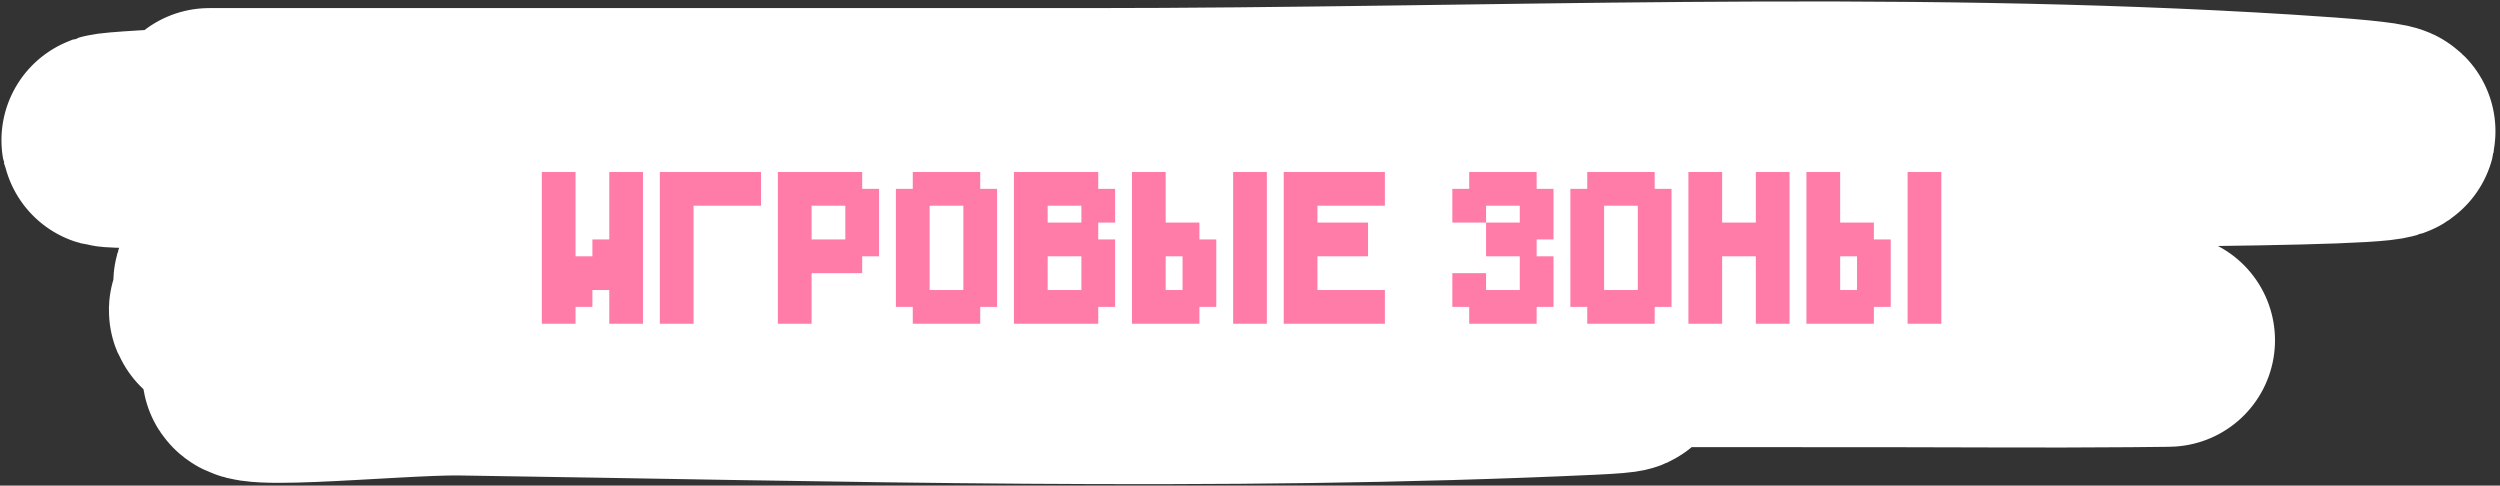
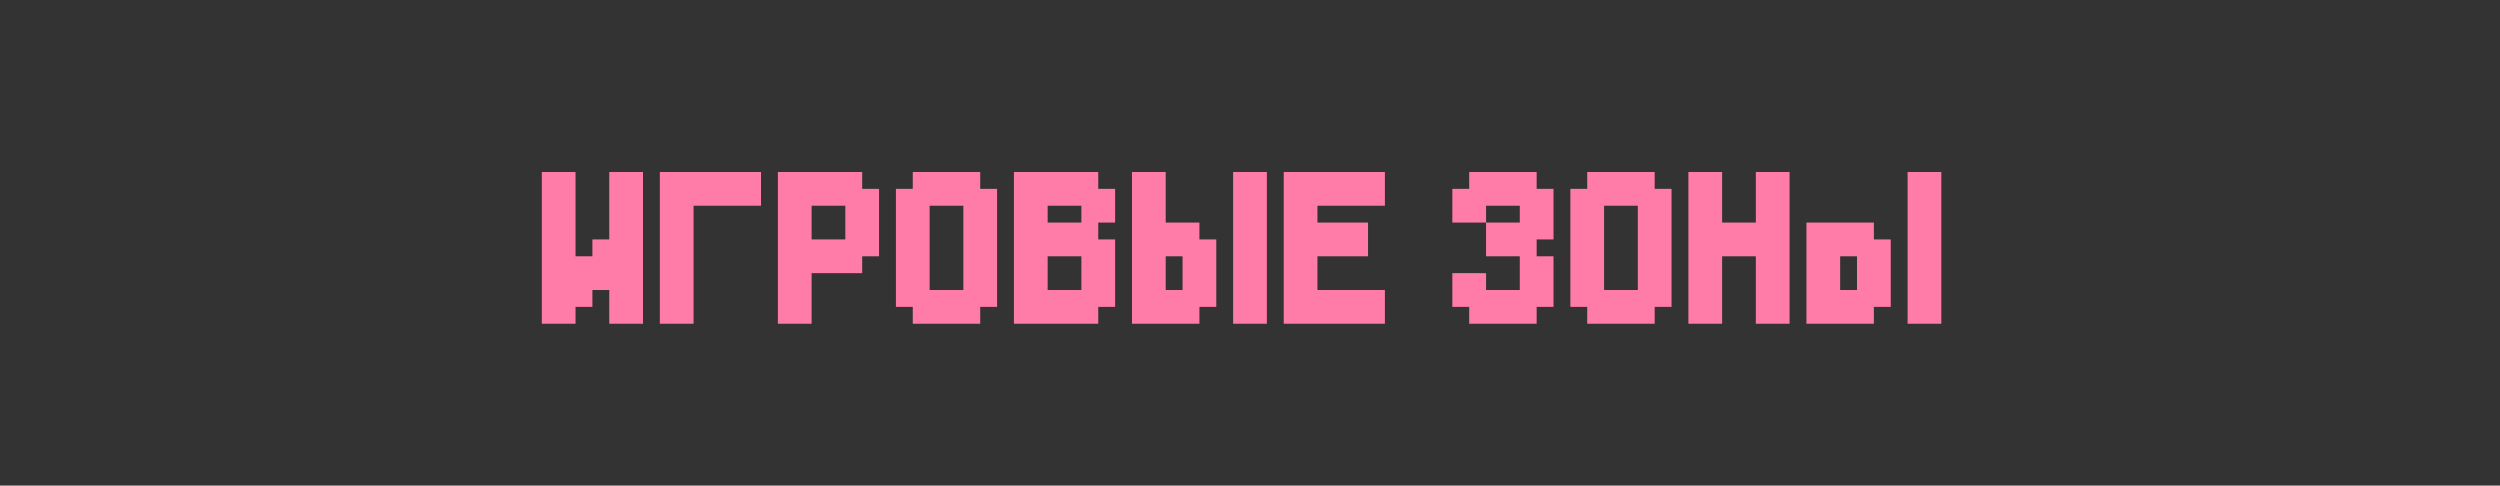
<svg xmlns="http://www.w3.org/2000/svg" width="278" height="54" viewBox="0 0 278 54" fill="none">
  <rect x="0" y="0" width="278" height="54" fill="#333333" stroke="none" />
-   <path d="M23.27 12.739C55.841 12.739 88.412 12.739 120.982 12.739C165.209 12.739 209.932 10.679 254.131 13.438C311.556 17.022 139.131 15.254 81.628 15.254C59.876 15.254 -5.356 16.482 16.37 15.184C45.465 13.446 74.844 14.222 103.966 14.066C112.065 14.023 132.364 13.934 142.267 14.066C147.424 14.136 153.144 14.317 143.086 14.625C108.778 15.676 74.426 15.254 40.111 15.254C36.641 15.254 33.171 15.186 29.702 15.254C20.854 15.427 47.401 15.383 56.25 15.534C91.118 16.127 126.32 16.32 161.038 20.703C195.935 25.109 90.822 20.746 55.782 23.009C8.025 26.093 246.966 27.512 199.164 29.366C167.417 30.598 135.606 30.216 103.849 30.345C101.397 30.355 71.724 30.37 65.606 30.904C61.541 31.258 73.585 33.102 77.652 33.419C115.244 36.348 152.97 37.051 190.627 37.61C211.969 37.928 254.862 37.745 236.822 37.89C226.524 37.973 219.241 37.89 210.45 37.89C178.971 37.89 147.491 37.845 116.012 37.89C107.201 37.902 81.033 35.616 89.581 38.169C100.174 41.333 111.41 38.909 122.327 39.147C140.517 39.545 195.064 40.124 176.885 40.964C135.087 42.895 93.036 41.649 51.221 41.034C43.813 40.925 21.972 43.274 29 40.475C35.01 38.081 41.67 40.405 48.005 40.405C73.478 40.405 98.966 40.59 124.432 39.776C126.889 39.698 129.353 39.693 131.8 39.427C136.072 38.963 123.225 39.177 118.936 39.147C91.381 38.955 63.752 38.974 36.251 36.632C32.361 36.301 20.867 34.817 24.732 34.187C29.341 33.436 43.295 33.214 38.649 32.93C34.297 32.663 29.36 33.635 25.141 32.021C21.637 30.682 32.222 29.138 35.901 29.087C94.828 28.278 153.799 29.087 212.73 29.087" stroke="white" stroke-width="23.677" stroke-linecap="round" />
-   <path d="M60.25 36V19.125H64V28.5H65.875V26.625H67.75V19.125H71.5V36H67.75V32.25H65.875V34.125H64V36H60.25ZM73.375 36V19.125H84.625V22.875H77.125V36H73.375ZM94 26.625V22.875H90.25V26.625H94ZM86.5 36V19.125H95.875V21H97.75V28.5H95.875V30.375H90.25V36H86.5ZM107.125 32.25V22.875H103.375V32.25H107.125ZM101.5 36V34.125H99.625V21H101.5V19.125H109V21H110.875V34.125H109V36H101.5ZM120.25 32.25V28.5H116.5V32.25H120.25ZM120.25 24.75V22.875H116.5V24.75H120.25ZM112.75 36V19.125H122.125V21H124V24.75H122.125V26.625H124V34.125H122.125V36H112.75ZM131.5 32.25V28.5H129.625V32.25H131.5ZM125.875 36V19.125H129.625V24.75H133.375V26.625H135.25V34.125H133.375V36H125.875ZM137.125 36V19.125H140.875V36H137.125ZM142.75 36V19.125H154V22.875H146.5V24.75H152.125V28.5H146.5V32.25H154V36H142.75ZM163.375 36V34.125H161.5V30.375H165.25V32.25H169V28.5H165.25V24.75H169V22.875H165.25V24.75H161.5V21H163.375V19.125H170.875V21H172.75V26.625H170.875V28.5H172.75V34.125H170.875V36H163.375ZM182.125 32.25V22.875H178.375V32.25H182.125ZM176.5 36V34.125H174.625V21H176.5V19.125H184V21H185.875V34.125H184V36H176.5ZM187.75 36V19.125H191.5V24.75H195.25V19.125H199V36H195.25V28.5H191.5V36H187.75ZM206.5 32.25V28.5H204.625V32.25H206.5ZM200.875 36V19.125H204.625V24.75H208.375V26.625H210.25V34.125H208.375V36H200.875ZM212.125 36V19.125H215.875V36H212.125Z" fill="#FF7CA9" />
+   <path d="M60.25 36V19.125H64V28.5H65.875V26.625H67.75V19.125H71.5V36H67.75V32.25H65.875V34.125H64V36H60.25ZM73.375 36V19.125H84.625V22.875H77.125V36H73.375ZM94 26.625V22.875H90.25V26.625H94ZM86.5 36V19.125H95.875V21H97.75V28.5H95.875V30.375H90.25V36H86.5ZM107.125 32.25V22.875H103.375V32.25H107.125ZM101.5 36V34.125H99.625V21H101.5V19.125H109V21H110.875V34.125H109V36H101.5ZM120.25 32.25V28.5H116.5V32.25H120.25ZM120.25 24.75V22.875H116.5V24.75H120.25ZM112.75 36V19.125H122.125V21H124V24.75H122.125V26.625H124V34.125H122.125V36H112.75ZM131.5 32.25V28.5H129.625V32.25H131.5ZM125.875 36V19.125H129.625V24.75H133.375V26.625H135.25V34.125H133.375V36H125.875ZM137.125 36V19.125H140.875V36H137.125ZM142.75 36V19.125H154V22.875H146.5V24.75H152.125V28.5H146.5V32.25H154V36H142.75ZM163.375 36V34.125H161.5V30.375H165.25V32.25H169V28.5H165.25V24.75H169V22.875H165.25V24.75H161.5V21H163.375V19.125H170.875V21H172.75V26.625H170.875V28.5H172.75V34.125H170.875V36H163.375ZM182.125 32.25V22.875H178.375V32.25H182.125ZM176.5 36V34.125H174.625V21H176.5V19.125H184V21H185.875V34.125H184V36H176.5ZM187.75 36V19.125H191.5V24.75H195.25V19.125H199V36H195.25V28.5H191.5V36H187.75ZM206.5 32.25V28.5H204.625V32.25H206.5ZM200.875 36V19.125V24.75H208.375V26.625H210.25V34.125H208.375V36H200.875ZM212.125 36V19.125H215.875V36H212.125Z" fill="#FF7CA9" />
</svg>